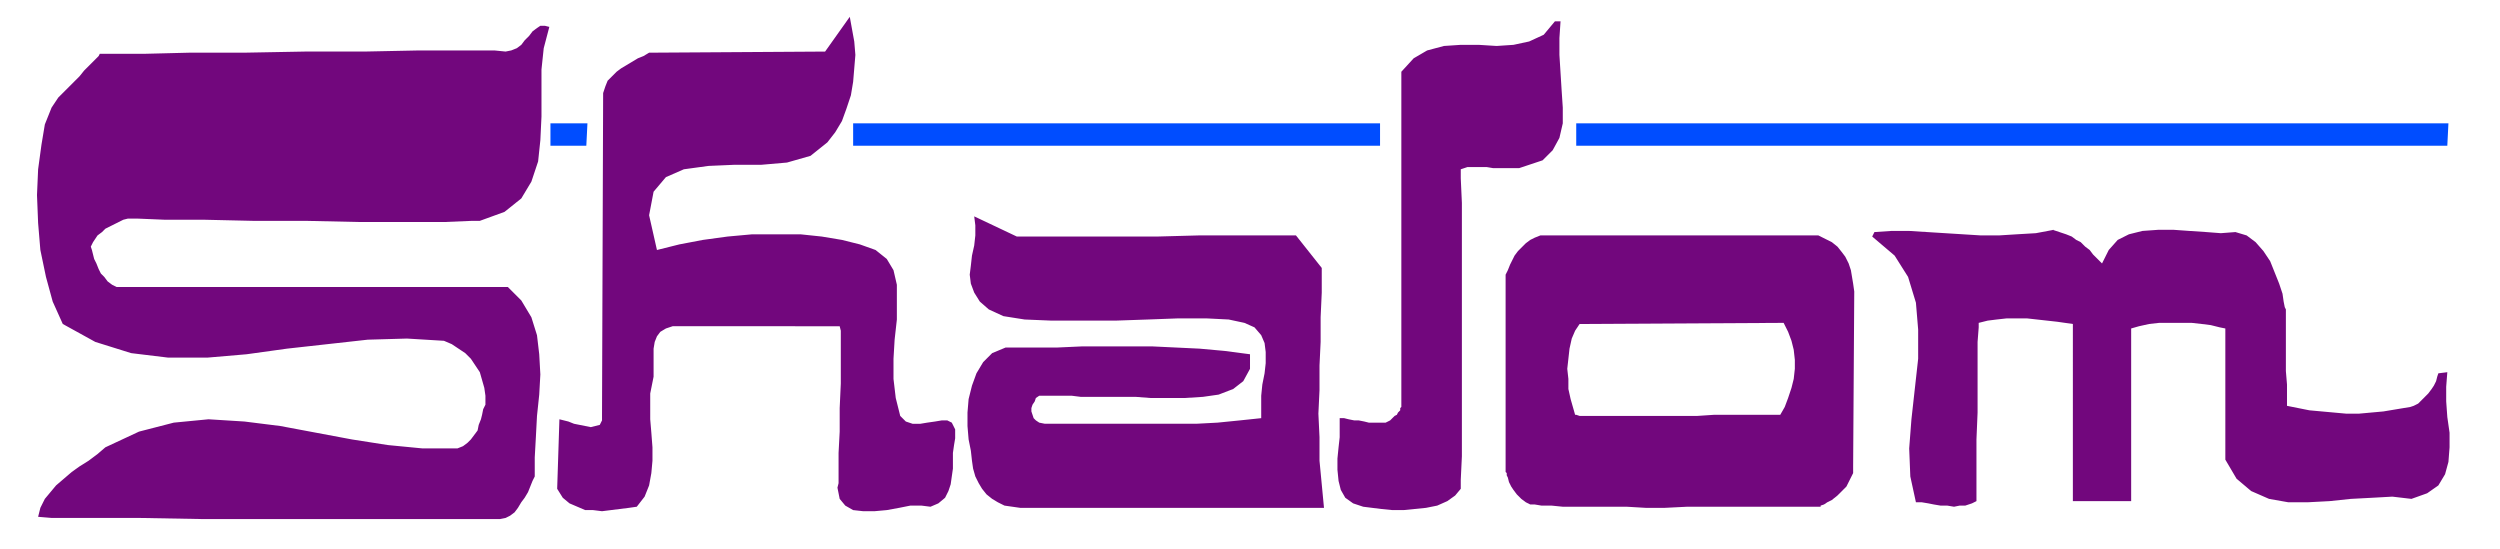
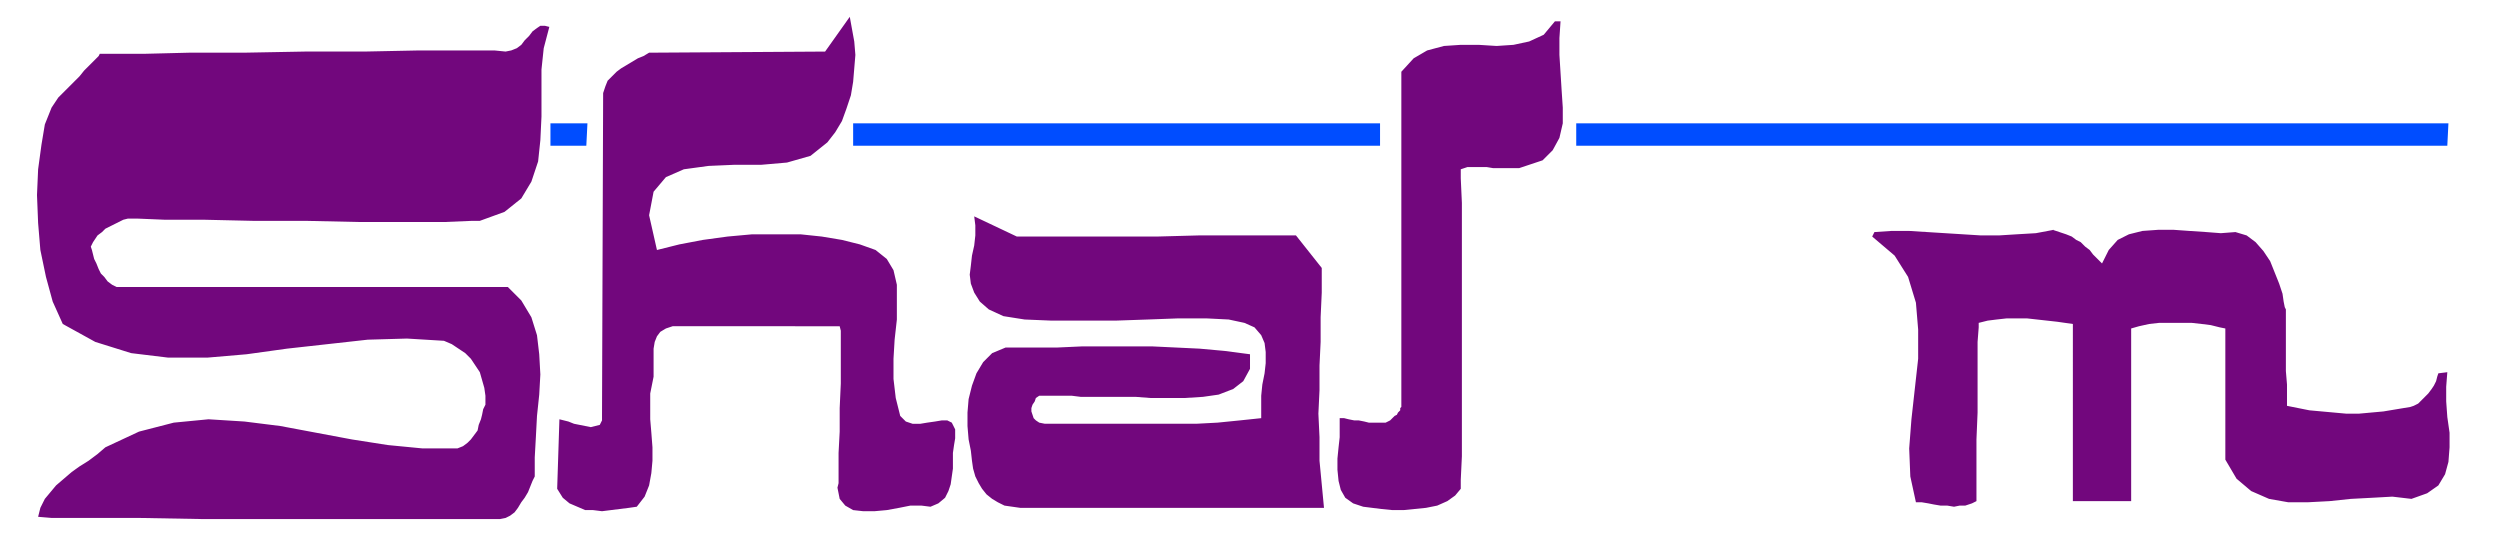
<svg xmlns="http://www.w3.org/2000/svg" fill-rule="evenodd" height="65.333" preserveAspectRatio="none" stroke-linecap="round" viewBox="0 0 2230 490" width="297.333">
  <style>.pen1{stroke:none}.brush2{fill:#72077d}</style>
  <path class="pen1 brush2" fill-rule="nonzero" d="m490 24-5 19-2 19v42l-1 21-2 19-6 18-9 15-15 12-22 8h-7l-24 1h-78l-46-1h-47l-44-1h-35l-24-1h-9l-4 1-4 2-4 2-4 2-4 2-3 3-4 3-2 3-2 3-2 4 1 3 1 4 1 4 2 4 2 5 2 4 3 3 3 4 4 3 4 2h349l12 12 9 15 5 16 2 17 1 18-1 18-2 19-1 19-1 18v17l-2 4-2 5-2 5-3 5-3 4-3 5-3 4-4 3-4 2-5 1H180l-56-1H46l-12-1 2-8 4-8 5-6 5-6 7-6 7-6 7-5 8-5 8-6 7-6 30-14 31-8 31-3 32 2 32 4 32 6 32 6 32 5 31 3h31l5-2 4-3 3-3 3-4 3-4 1-5 2-5 1-4 1-5 2-4v-8l-1-7-2-7-2-7-4-6-4-6-5-5-6-4-6-4-7-3-33-2-35 1-36 4-36 4-36 5-35 3h-35l-33-4-32-10-29-16-9-20-6-22-5-24-2-24-1-25 1-23 3-22 3-18 6-15 6-9 7-7 6-6 6-6 4-5 5-5 3-3 3-3 2-2 1-2h40l40-1h49l54-1h53l49-1h67l10 1 5-1 5-2 4-3 3-4 4-4 3-4 4-3 3-2h4l4 1zm248 103-15 12-21 6-23 2h-24l-23 1-22 3-16 7-11 13-4 21 7 31 20-5 21-4 22-3 22-2h43l19 2 18 3 16 4 14 5 10 8 6 10 3 13v31l-2 18-1 17v18l2 17 4 16 5 5 6 2h7l6-1 7-1 6-1h5l4 2 3 6v8l-1 6-1 7v14l-1 7-1 7-2 6-3 6-6 5-7 3-8-1h-10l-10 2-11 2-11 1h-10l-9-1-7-4-5-6-2-10 1-4v-27l1-19v-21l1-22v-47l-1-4H600l-6 2-5 3-3 4-2 5-1 6v25l-1 5-2 10v23l1 12 1 13v12l-1 11-2 11-4 10-7 9-7 1-8 1-8 1-8 1-8-1h-7l-7-3-7-3-6-5-5-8 2-62 4 1 4 1 5 2 5 1 5 1 5 1 4-1 4-1 2-4v-5l1-287 2-6 2-5 4-4 4-4 4-3 5-3 5-3 5-3 5-2 5-3 157-1 22-31 2 11 2 11 1 12-1 12-1 12-2 12-4 12-4 11-6 10-7 9zm654-108-1 15v15l1 16 1 16 1 15v14l-3 13-6 11-9 9-15 5-6 2h-23l-6-1h-17l-6 2v8l1 22v226l-1 21v8l-5 6-7 5-9 4-10 2-10 1-10 1h-10l-10-1-8-1-8-1-9-3-7-5-4-7-2-8-1-10v-10l1-10 1-9v-17h4l4 1 5 1h4l5 1 4 1h15l2-1 2-1 2-2 2-2 2-1 1-2 2-2v-2l1-1V64l11-12 12-7 15-4 15-1h16l16 1 15-1 14-3 13-6 10-12h6zM907 211h125l37-1h87l23 29v22l-1 22v22l-1 21v22l-1 21 1 21v21l2 21 2 21H910l-7-1-7-1-6-3-5-3-5-4-4-5-3-5-3-6-2-7-1-7-1-9-2-10-1-12v-12l1-12 3-12 4-11 6-10 8-8 12-5h46l22-1h63l21 1 21 1 22 2 23 3v13l-6 11-9 7-13 5-14 2-16 1h-31l-13-1h-49l-8-1h-29l-3 2-1 3-2 3-1 3v3l1 3 1 3 2 2 3 2 5 1h135l19-1 20-2 19-2v-20l1-10 2-10 1-9v-10l-1-8-3-7-6-7-9-4-14-3-20-1h-25l-27 1-29 1h-57l-24-1-19-3-13-6-8-7-5-8-3-8-1-8 1-8 1-9 2-9 1-9v-9l-1-8 38 18zm924-6 6 2 6 2 5 2 4 3 4 2 4 4 4 3 3 4 4 4 4 4 6-12 8-9 10-5 12-3 14-1h14l14 1 15 1 13 1 13-1 10 3 8 6 7 8 6 9 4 10 4 10 3 9 1 7 1 5 1 2v55l1 12v19l10 2 10 2 11 1 11 1 11 1h11l11-1 11-1 12-2 12-2 3-1 4-2 3-3 3-3 3-3 3-4 2-3 2-4 1-4 1-3 8-1-1 13v13l1 14 2 14v13l-1 13-3 11-6 10-10 7-14 5-17-2-18 1-19 1-19 2-19 1h-18l-17-3-16-7-13-11-10-17V293l-5-1-8-2-8-1-9-1h-29l-9 1-9 2-7 2v154h-52V289l-7-1-7-1-9-1-9-1-9-1h-18l-9 1-8 1-8 2v4l-1 13v63l-1 24v55l-4 2-6 2h-5l-5 1-6-1h-6l-6-1-5-1-6-1h-5l-5-23-1-25 2-26 3-27 3-27v-26l-2-24-7-23-12-19-20-17 2-4 15-1h16l16 1 16 1 16 1 16 1h16l16-1 17-1 16-3z" />
  <path class="pen1" fill-rule="nonzero" d="M1231 130v-20H761v20h470zm952 0 1-20h-778v20h778zm-1660 0 1-20h-33v20h33z" style="fill:#004dff" />
-   <path class="pen1 brush2" fill-rule="nonzero" d="M1622 210h-248l-5 2-4 2-4 3-3 3-4 4-3 4-2 4-2 4-2 5-2 4v176l1 1v2l1 2 1 4 2 4 2 3 3 4 4 4 4 3 4 2h4l6 1h9l10 1h57l17 1h17v-82h-76l-3-1h-1l-2-7-2-7-2-9v-9l-1-9 1-9 1-9 2-9 3-7 4-6 182-1 4 8 3 8 2 8 1 9v8l-1 9-2 8-3 9-3 8-4 7h-59l-15 1h-29v82l20-1h119v-1l3-1 3-2 4-2 5-4 4-4 4-4 3-6 3-6v-6l1-156-1-7-1-6-1-6-2-6-3-6-3-4-4-5-5-4-6-3-6-3z" />
</svg>